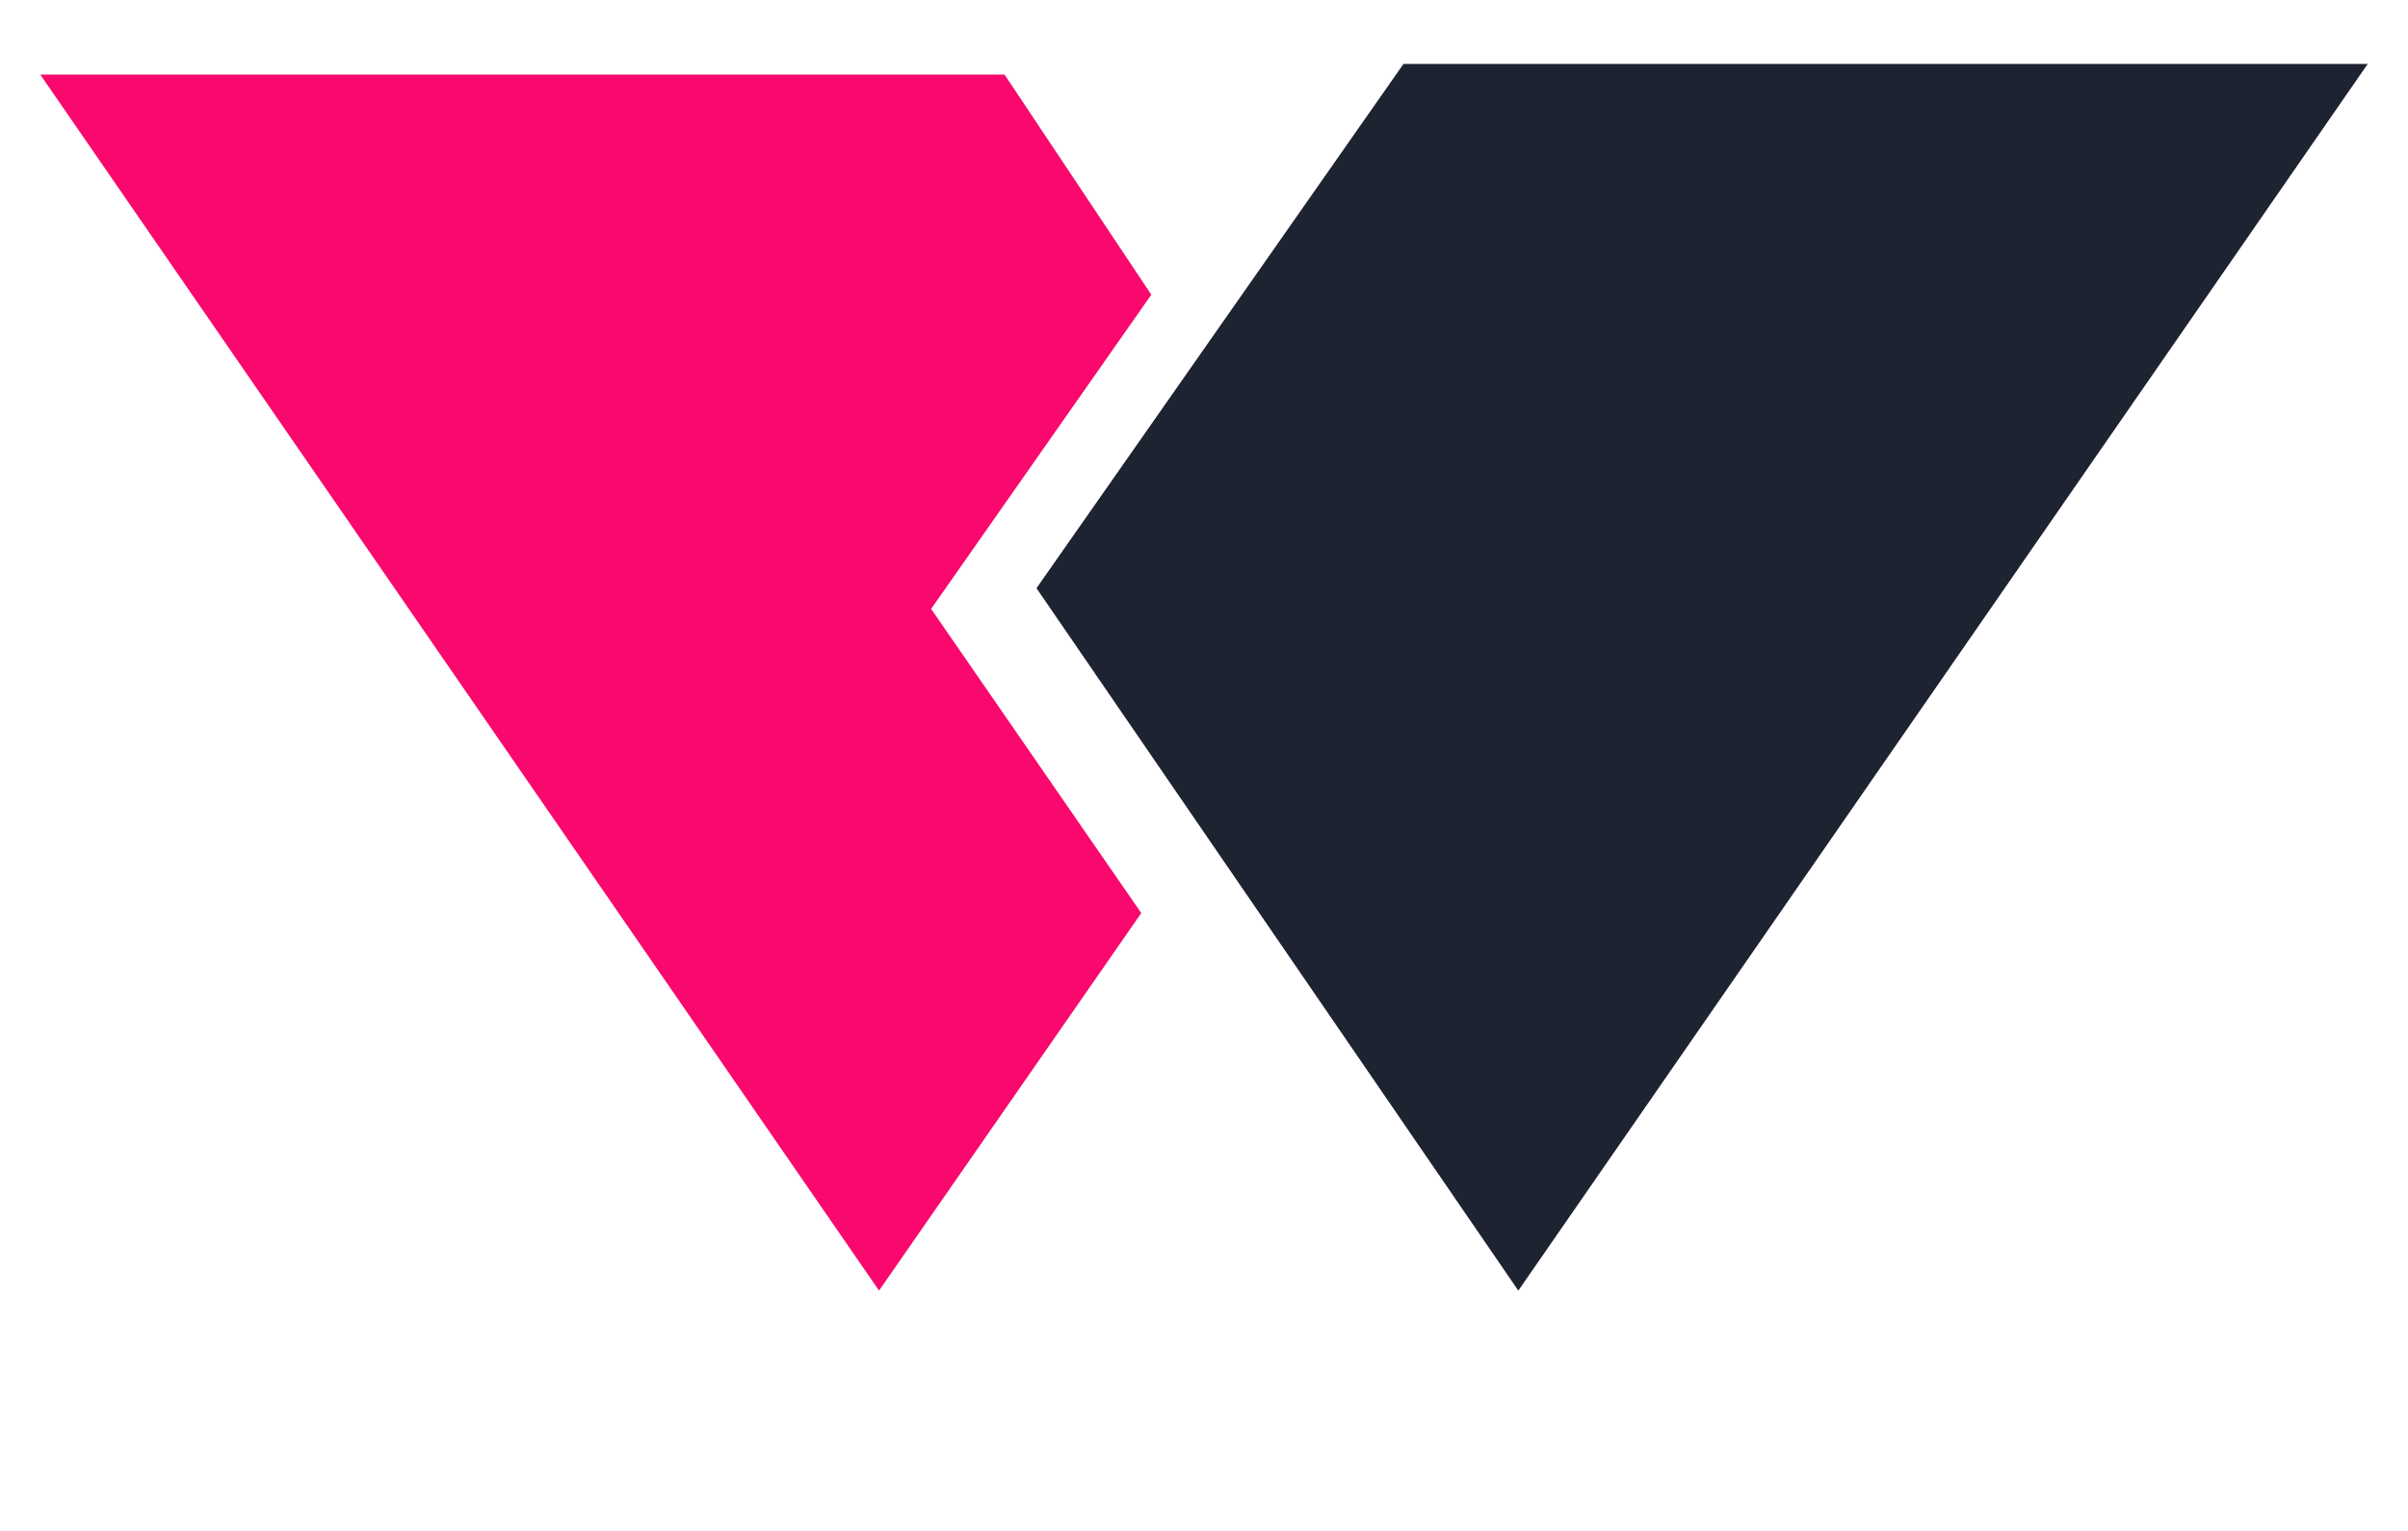
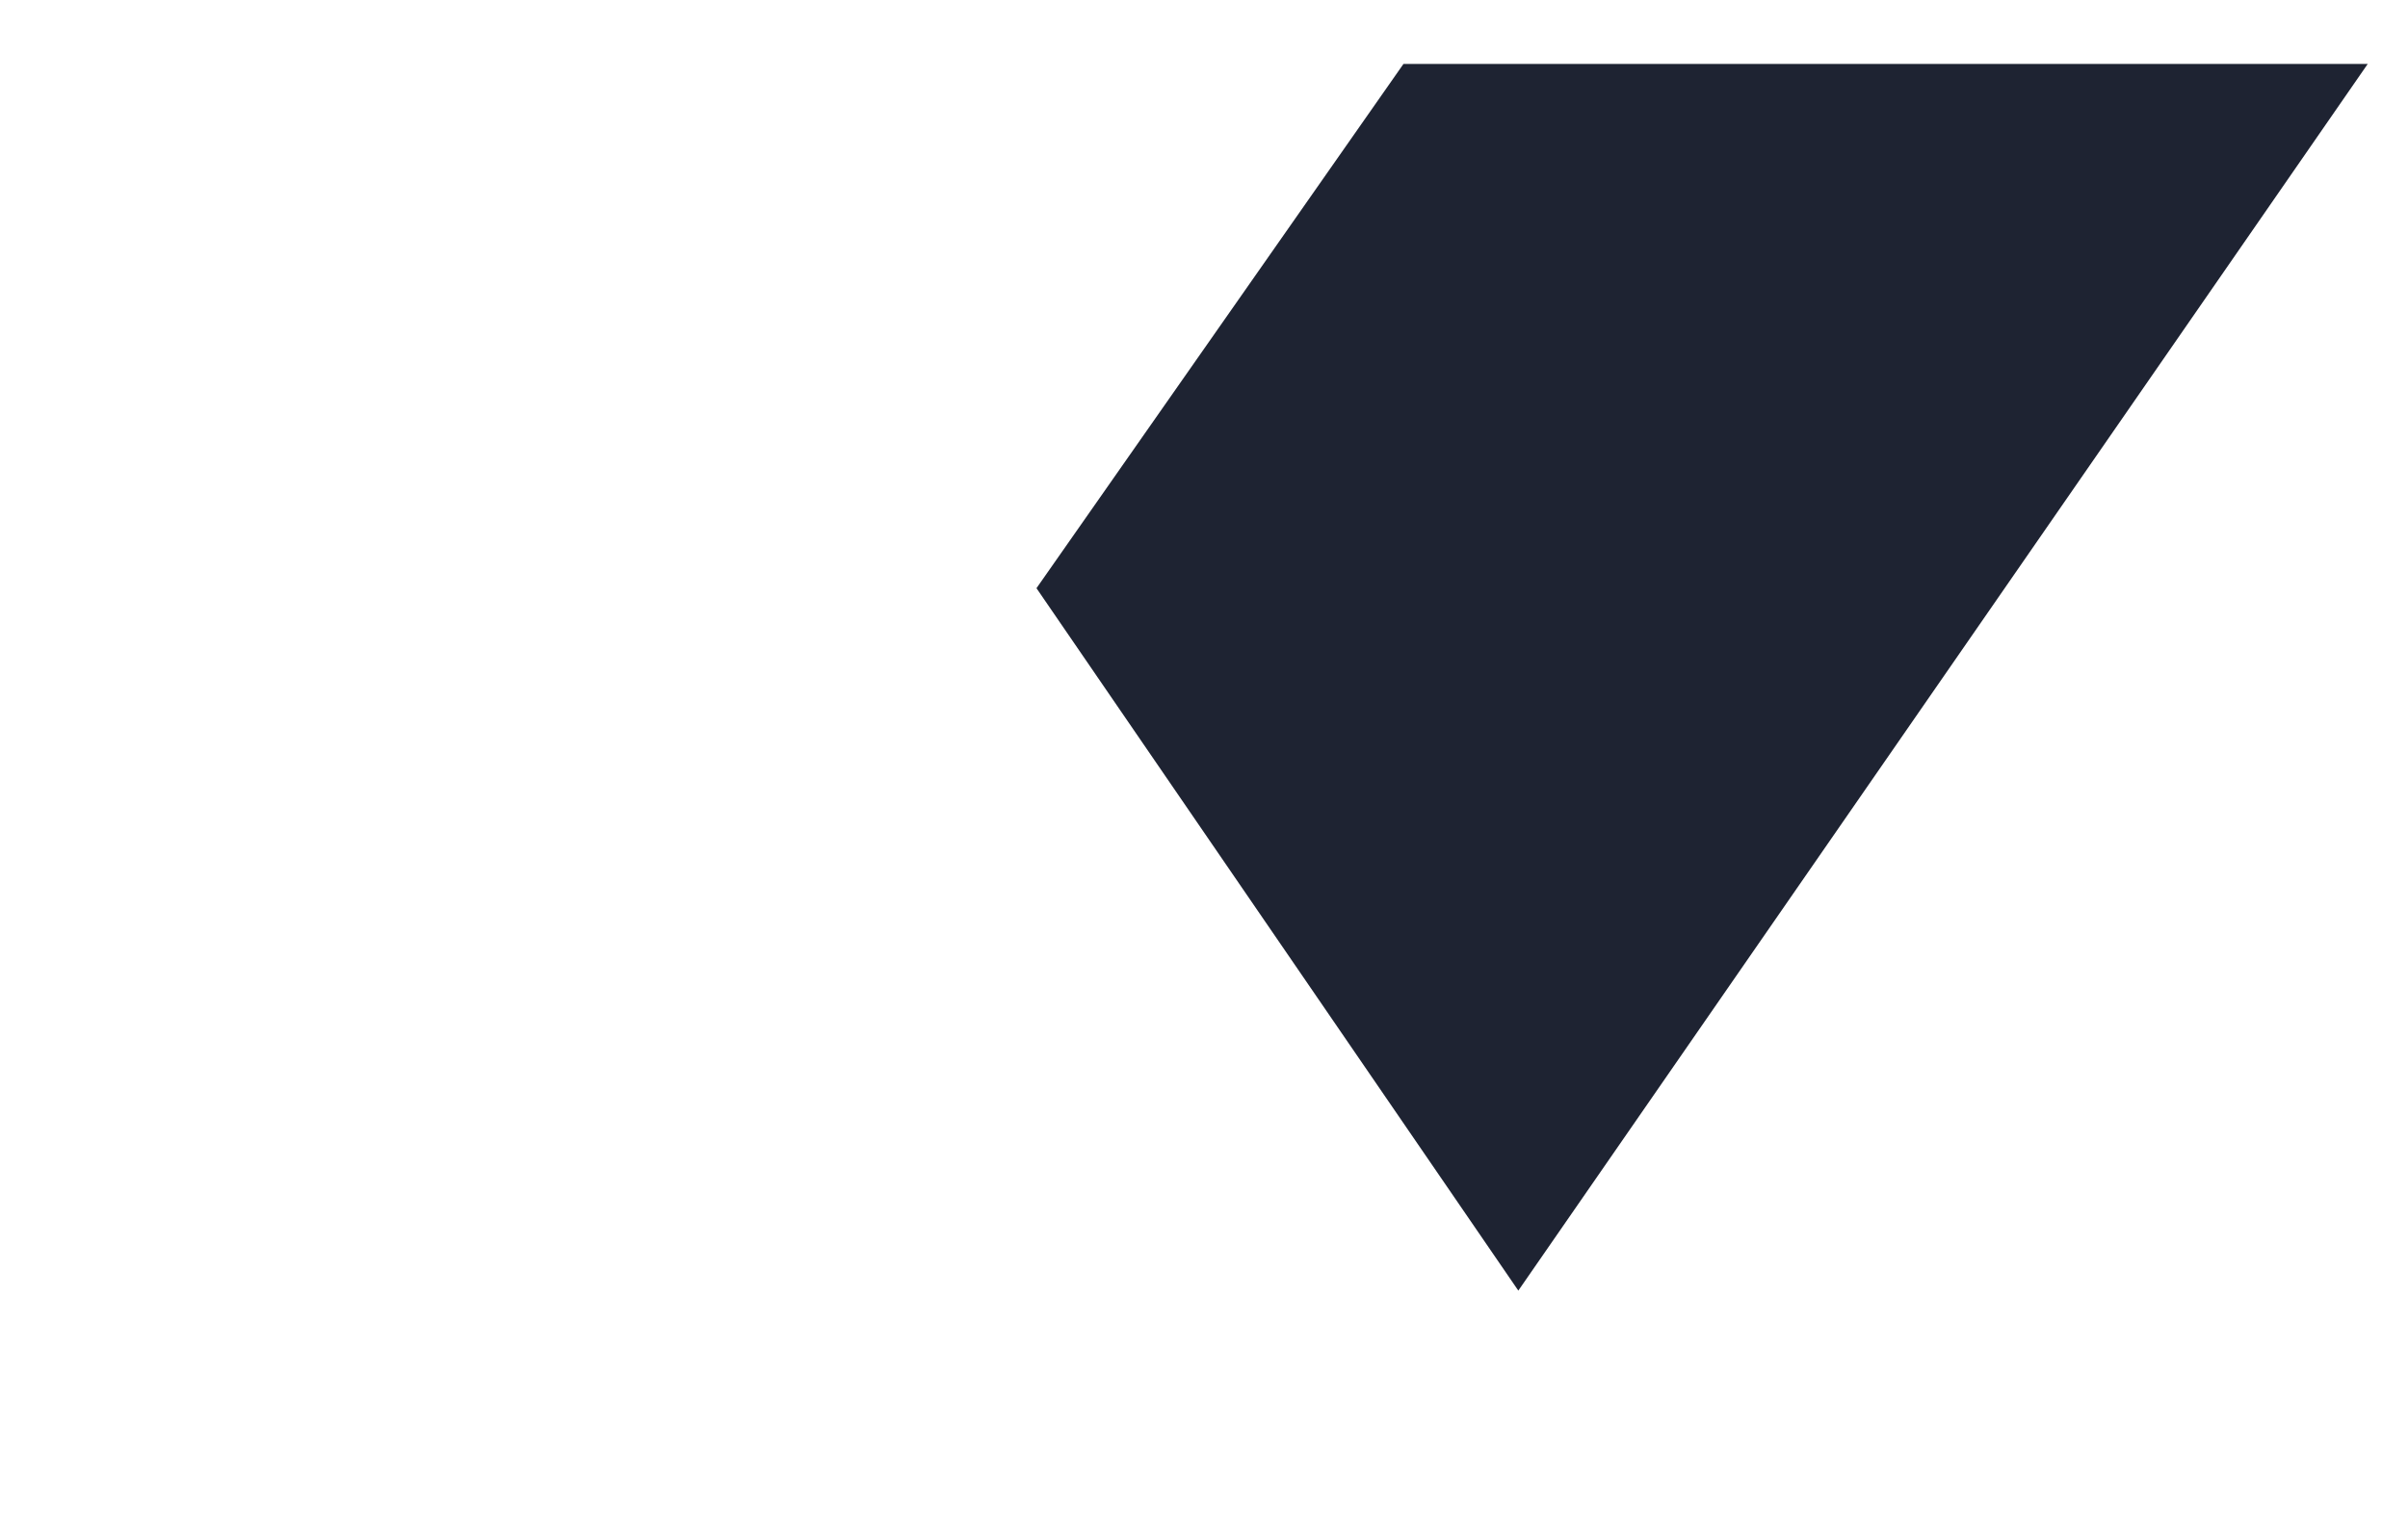
<svg xmlns="http://www.w3.org/2000/svg" id="Ebene_1" x="0px" y="0px" viewBox="0 0 406.8 258.7" style="enable-background:new 0 0 406.8 258.7;" xml:space="preserve">
  <style type="text/css"> .st0{fill:#F9086D;} .st1{fill:#1E2332;} </style>
-   <polygon class="st0" points="157.3,102.9 194.5,49.8 169.7,12.6 6.8,12.6 148.5,218.1 192.8,154.3 " />
  <polygon class="st1" points="256.5,218.1 400,10.8 237.1,10.8 175.1,99.4 " />
</svg>